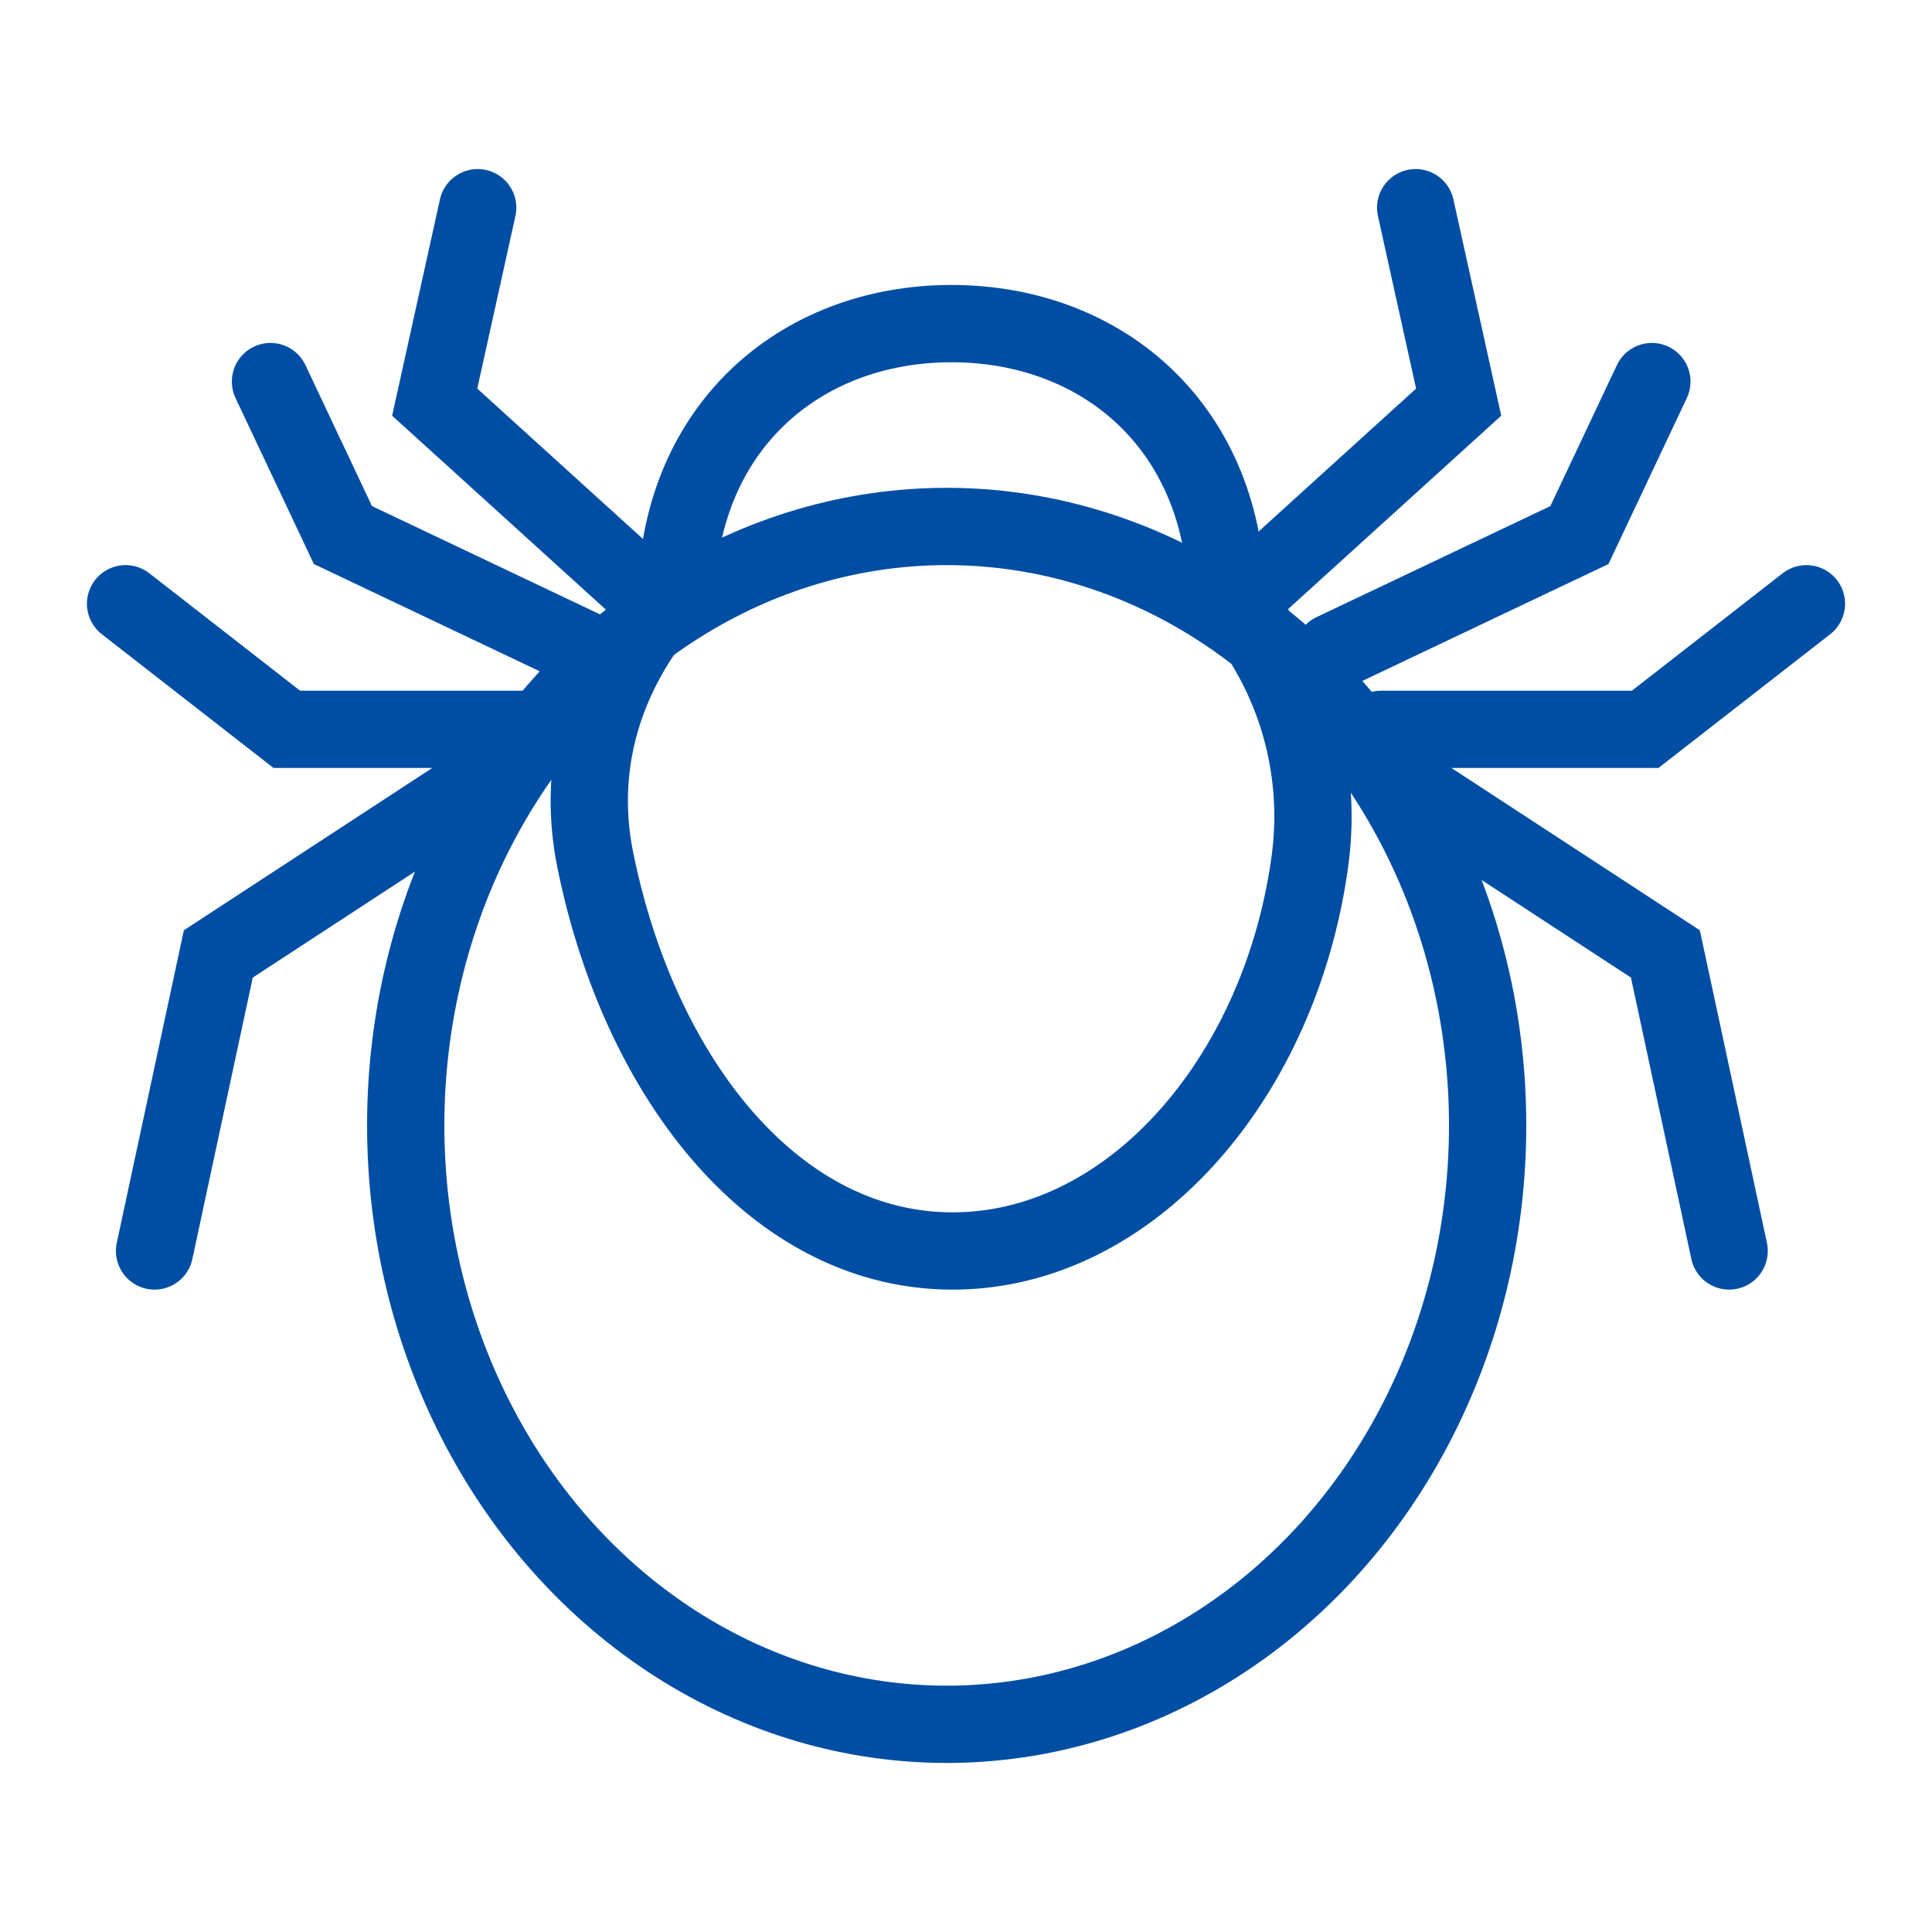
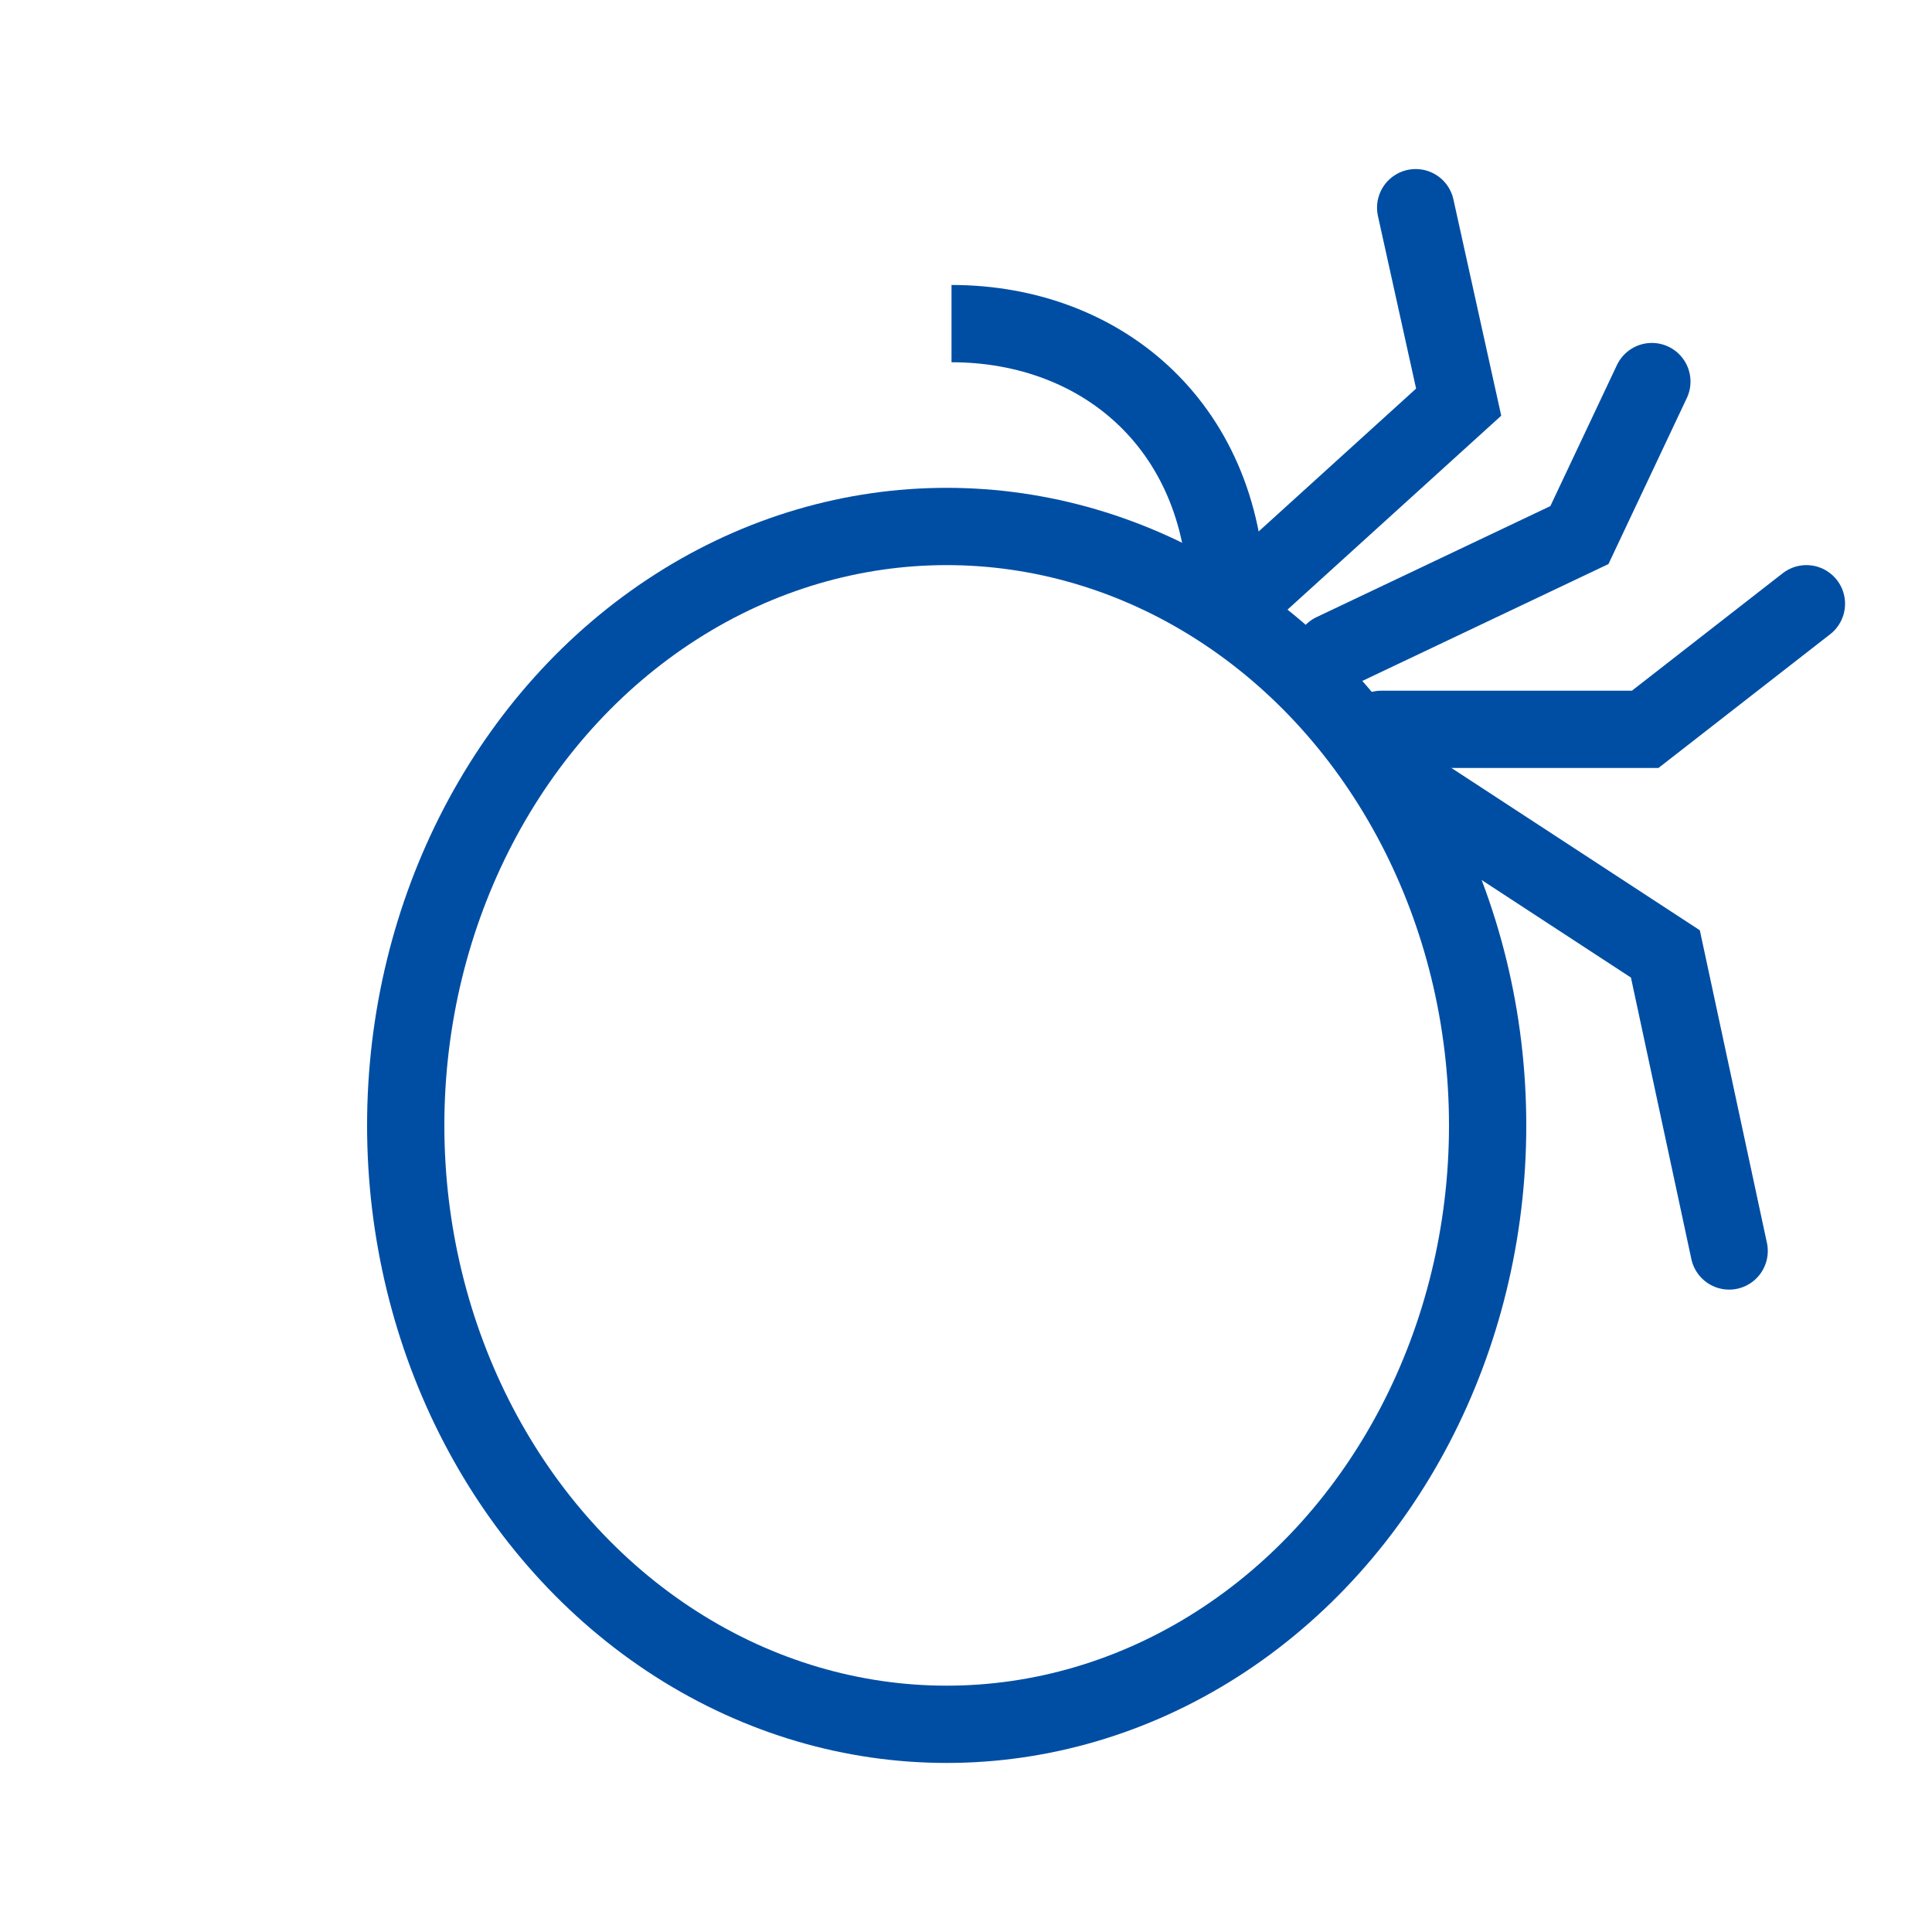
<svg xmlns="http://www.w3.org/2000/svg" id="Ebene_1" data-name="Ebene 1" viewBox="0 0 200 200">
  <g id="icons">
    <g id="Artboard-Copy-2">
      <g id="ico-tick">
        <ellipse id="Oval" cx="98" cy="116.5" rx="56" ry="62" fill="none" stroke="#004ea4" stroke-width="8" />
-         <path id="Path" d="M69.29,61.89C63,69.05,59.51,78.54,61.62,89c4.54,22.5,18.52,40.5,37,40.5s34-18,37-40.5a34.24,34.24,0,0,0-9.64-28.61" fill="none" stroke="#004ea4" stroke-width="8" />
-         <path id="Path-2" data-name="Path" d="M127,62.5c0-18.12-12.76-29-28.5-29S70,44.38,70,62.5" fill="none" stroke="#004ea4" stroke-width="8" />
+         <path id="Path-2" data-name="Path" d="M127,62.5c0-18.12-12.76-29-28.5-29" fill="none" stroke="#004ea4" stroke-width="8" />
        <polyline id="Path-7" points="128 62.5 151 41.63 146.55 21.5" fill="none" stroke="#004ea4" stroke-linecap="round" stroke-width="8" />
        <polyline id="Path-7-Copy-2" points="138 67.5 163.5 55.39 171 39.5" fill="none" stroke="#004ea4" stroke-linecap="round" stroke-width="8" />
        <polyline id="Path-7-Copy-4" points="143 75.5 170.31 75.5 187 62.5" fill="none" stroke="#004ea4" stroke-linecap="round" stroke-width="8" />
-         <polyline id="Path-7-Copy-5" points="57 75.5 29.69 75.5 13 62.5" fill="none" stroke="#004ea4" stroke-linecap="round" stroke-width="8" />
-         <polyline id="Path-7-Copy-3" points="61 67.5 35.5 55.39 28 39.5" fill="none" stroke="#004ea4" stroke-linecap="round" stroke-width="8" />
-         <polyline id="Path-7-Copy" points="68 62.5 45 41.63 49.45 21.5" fill="none" stroke="#004ea4" stroke-linecap="round" stroke-width="8" />
        <polyline id="Path-8" points="146 81.5 172.4 98.75 179 129.5" fill="none" stroke="#004ea4" stroke-linecap="round" stroke-width="8" />
-         <polyline id="Path-8-Copy" points="49 81.5 22.6 98.75 16 129.5" fill="none" stroke="#004ea4" stroke-linecap="round" stroke-width="8" />
      </g>
    </g>
  </g>
</svg>